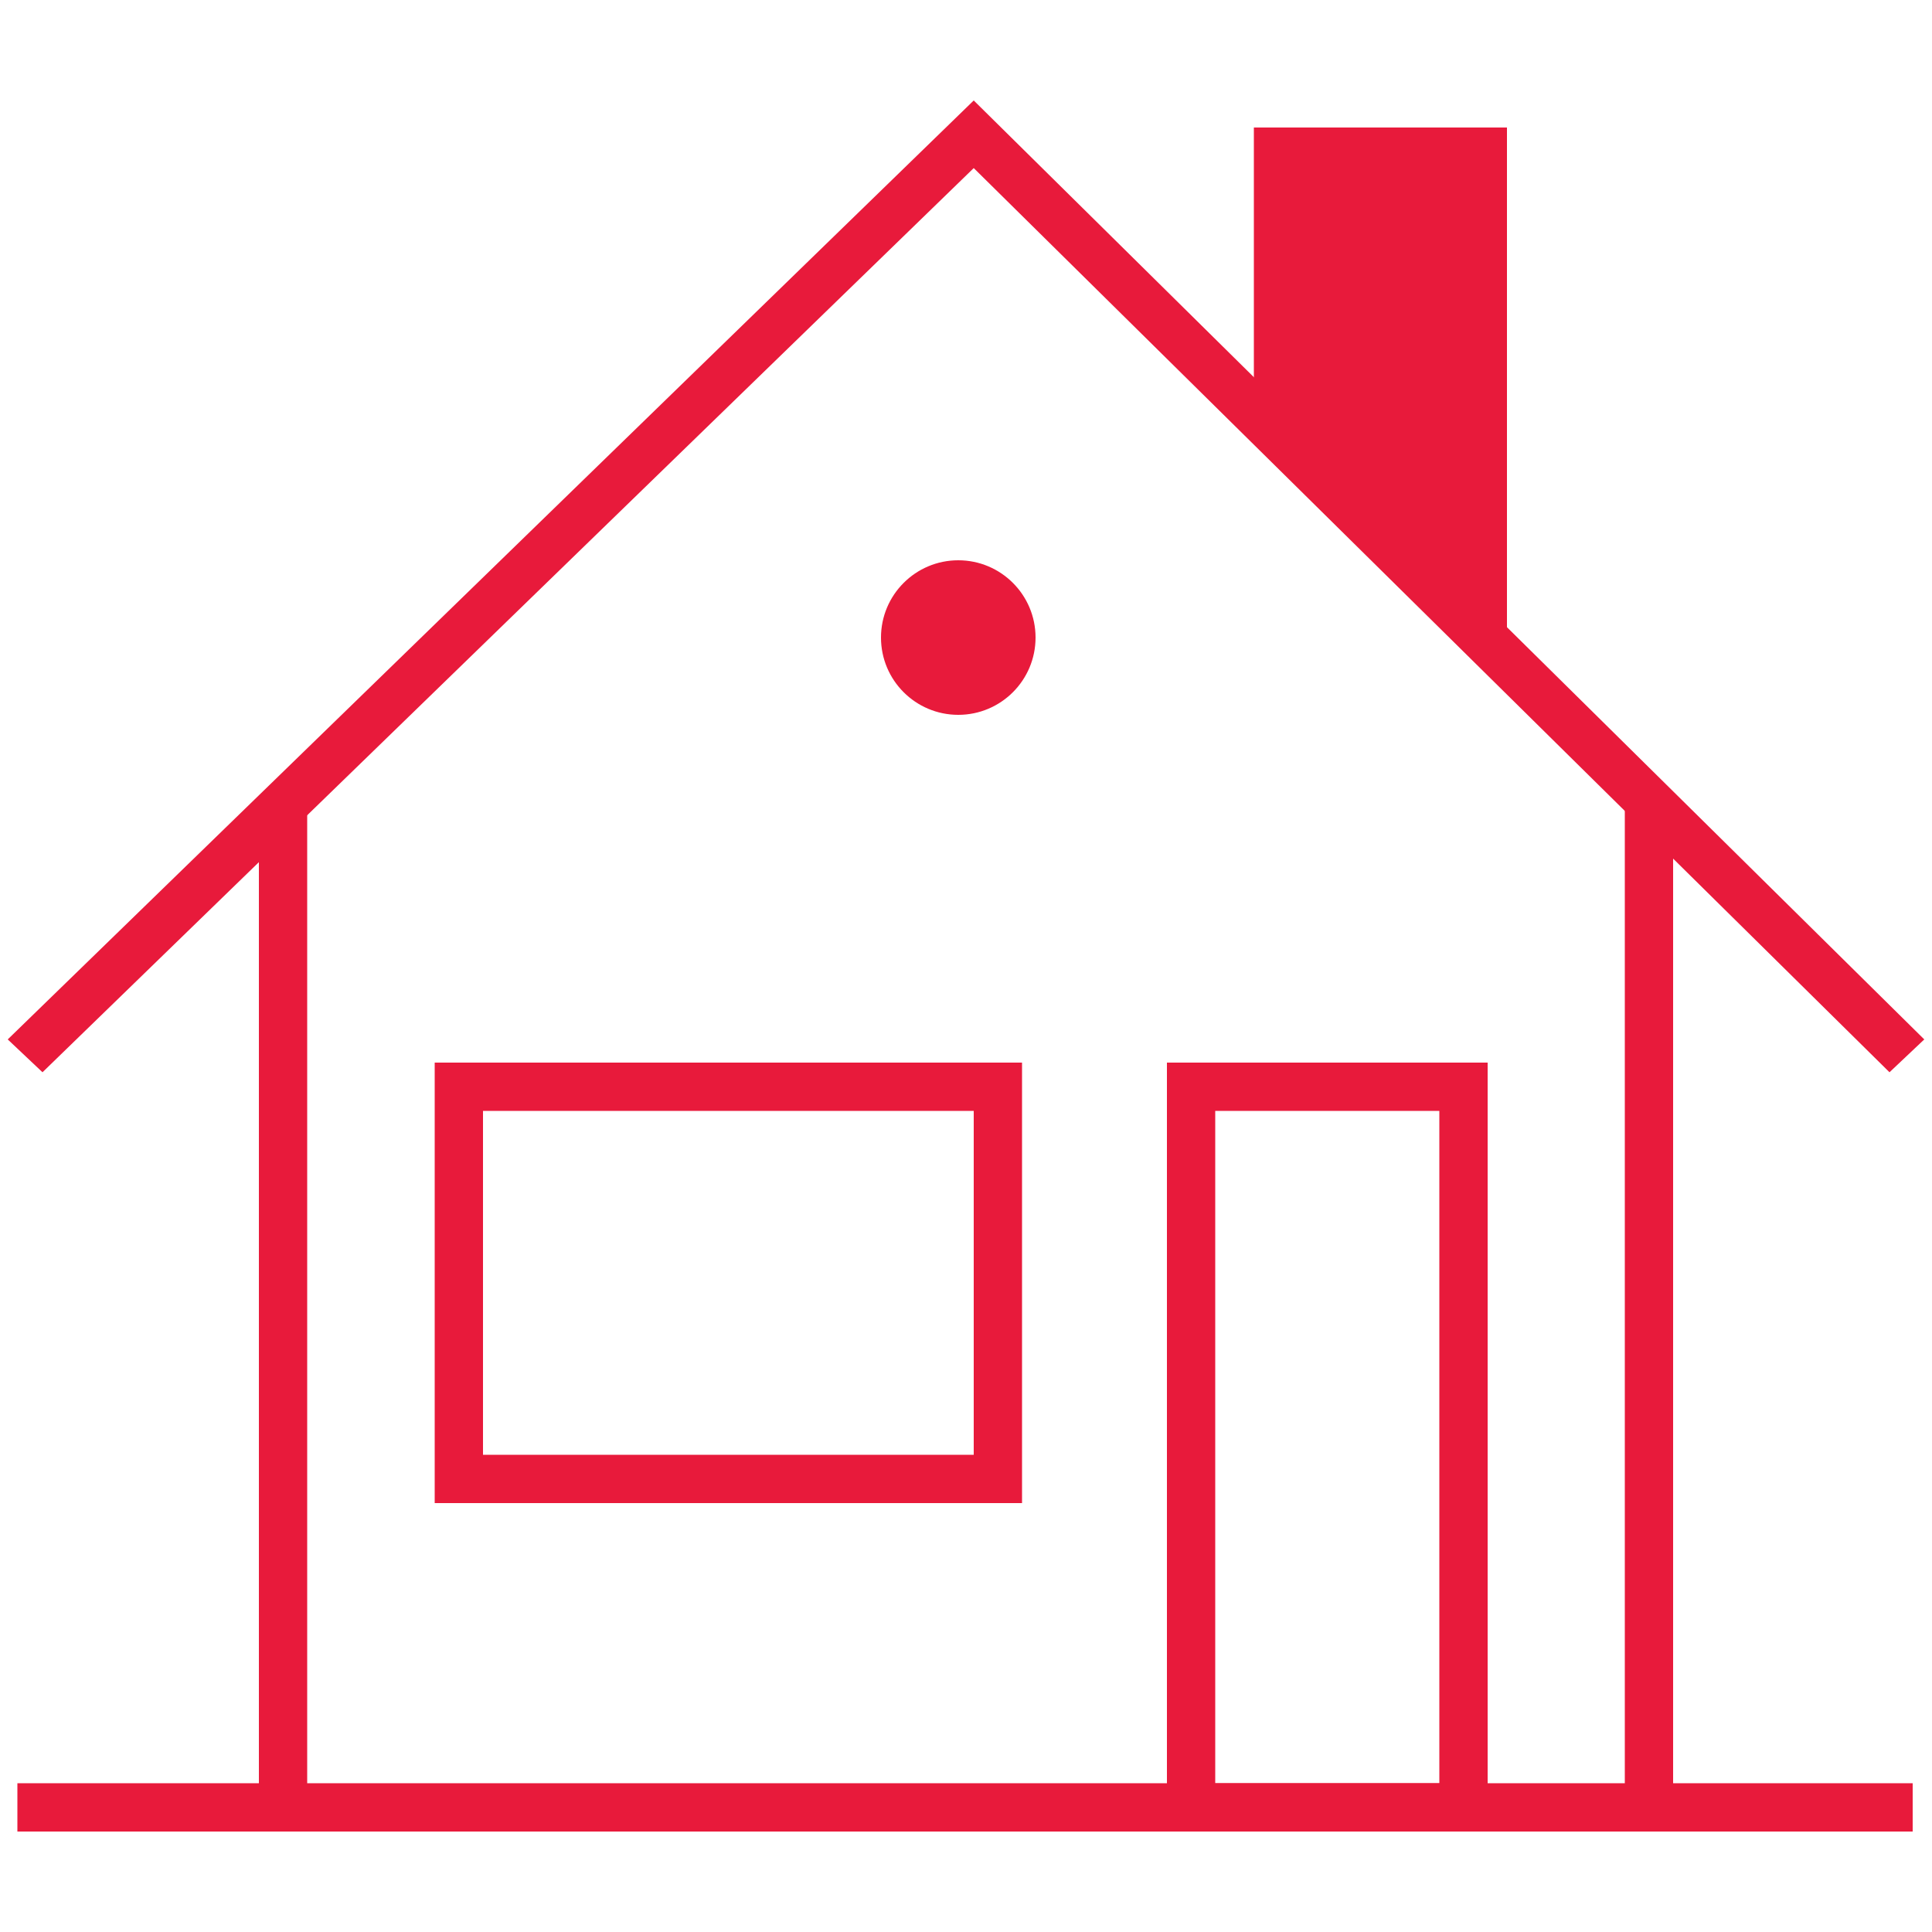
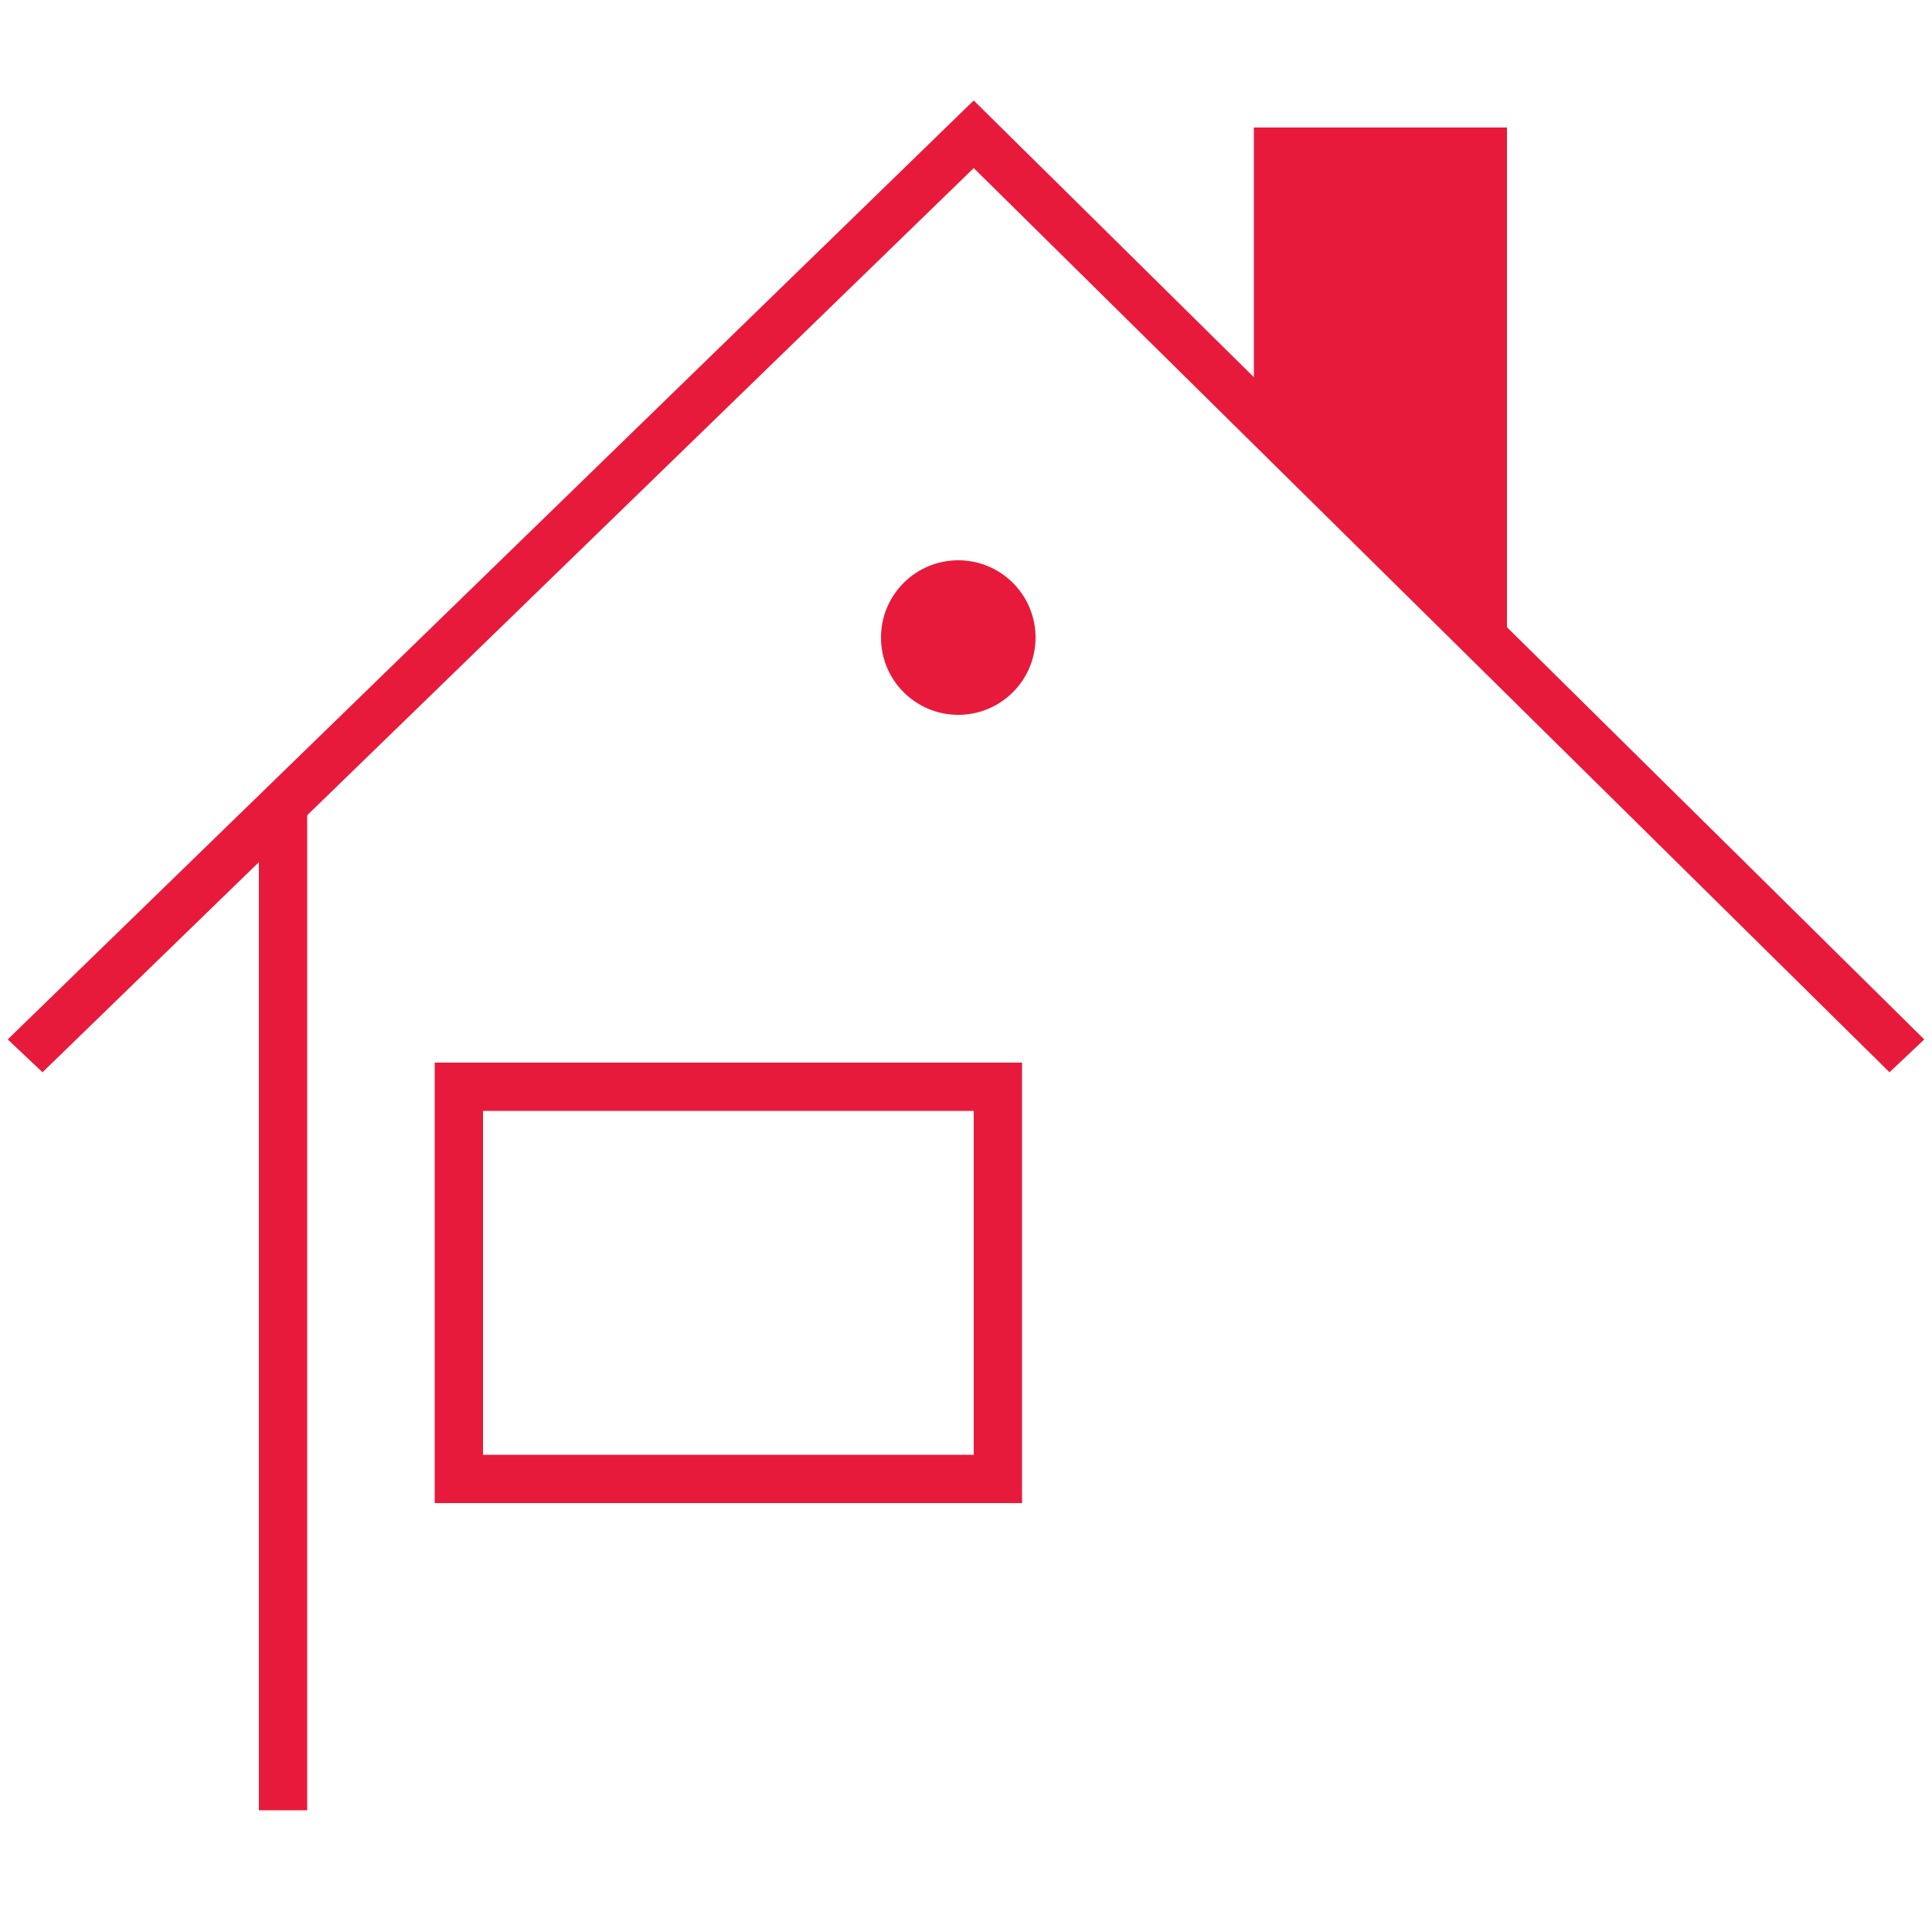
<svg xmlns="http://www.w3.org/2000/svg" version="1.1" id="Layer_1" x="0px" y="0px" viewBox="0 0 100 100" style="enable-background:new 0 0 100 100;" xml:space="preserve">
  <style type="text/css">
	.st0{fill:#E81A3B;}
</style>
  <g>
    <g>
      <g>
        <g>
          <g>
-             <rect x="0.9" y="92.3" class="st0" width="98.1" height="2.5" />
-           </g>
+             </g>
        </g>
        <g>
          <g>
            <polygon class="st0" points="97.8,55.5 50.4,8.7 2.2,55.5 0.4,53.8 50.4,5.2 99.6,53.8      " />
          </g>
        </g>
        <g>
          <g>
-             <polygon class="st0" points="84.1,41 86.6,44 86.6,93.7 84.1,93.7      " />
-           </g>
+             </g>
        </g>
        <g>
          <g>
            <polygon class="st0" points="13.4,44 15.9,42 15.9,93.7 13.4,93.7      " />
          </g>
        </g>
        <g>
          <g>
            <polygon class="st0" points="78,33 64.9,21.6 64.9,6.6 78,6.6      " />
          </g>
        </g>
      </g>
    </g>
    <g>
      <circle class="st0" cx="49.6" cy="33" r="4" />
    </g>
    <g>
-       <path class="st0" d="M77,94.8H60.4V55H77V94.8z M62.9,92.3h11.6V57.5H62.9V92.3z" />
-     </g>
+       </g>
    <g>
      <path class="st0" d="M52.9,77.8H22.5V55h30.4V77.8z M25,75.3h25.4V57.5H25V75.3z" />
    </g>
  </g>
</svg>